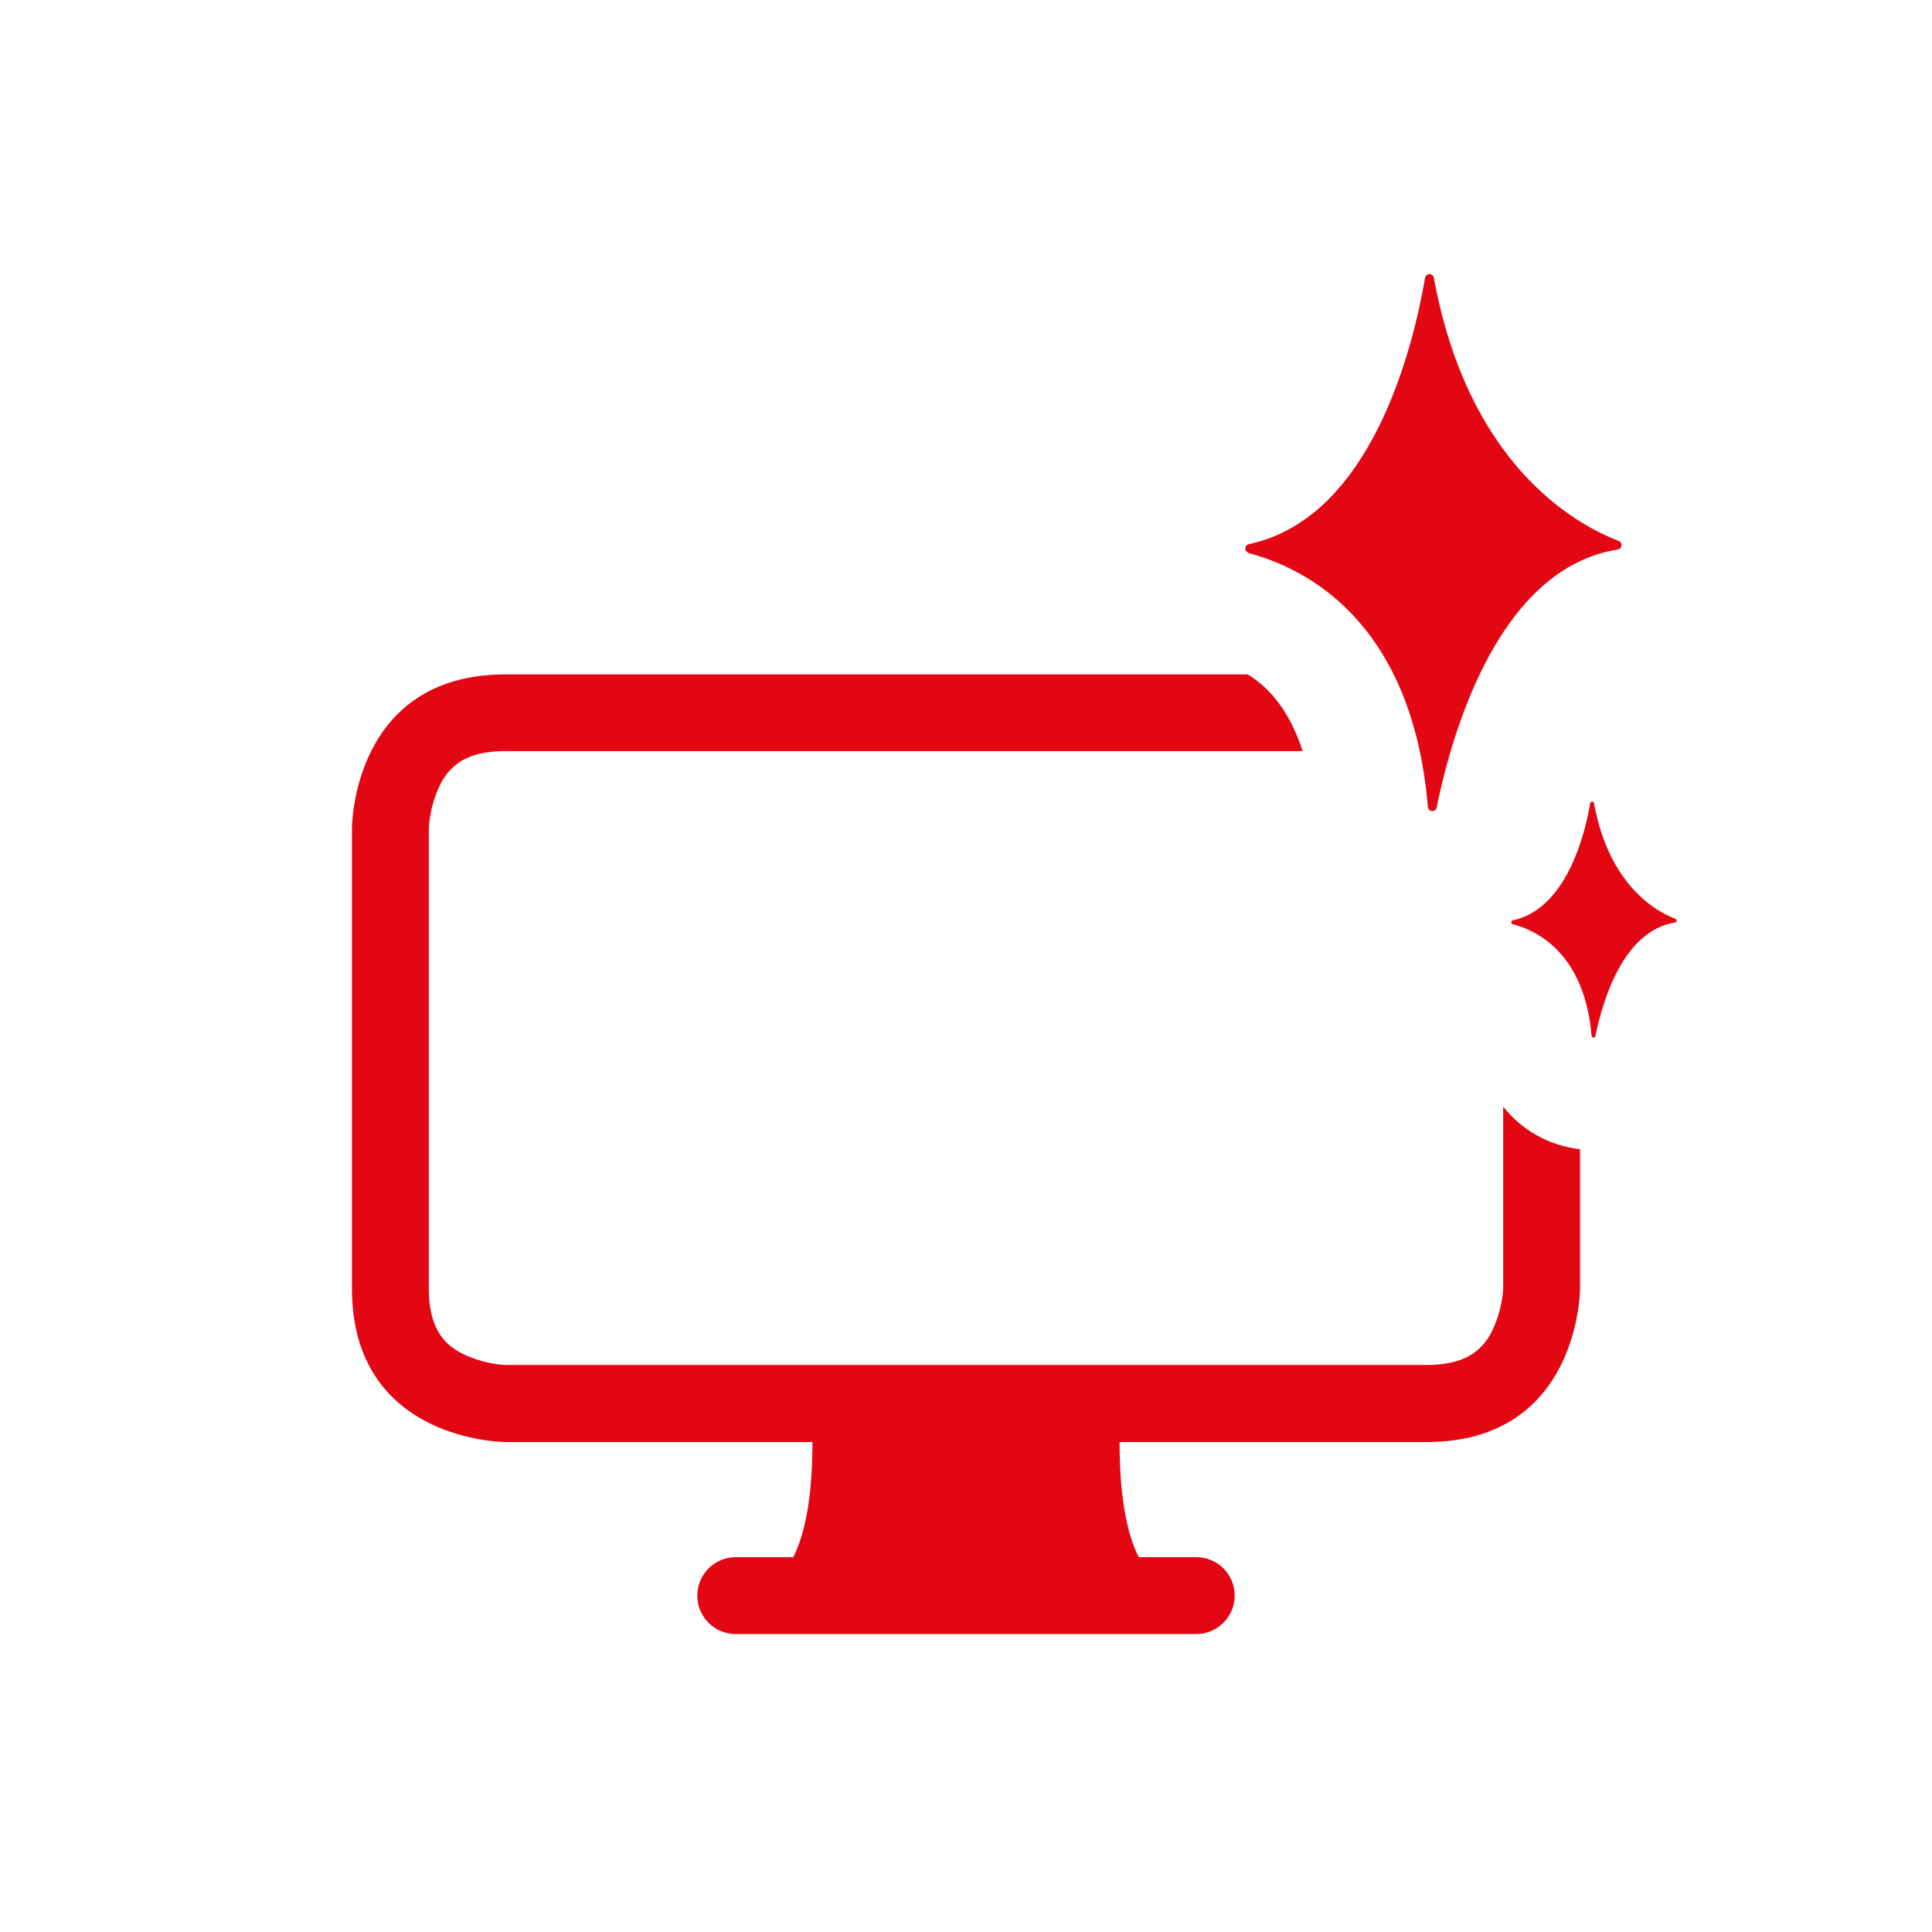
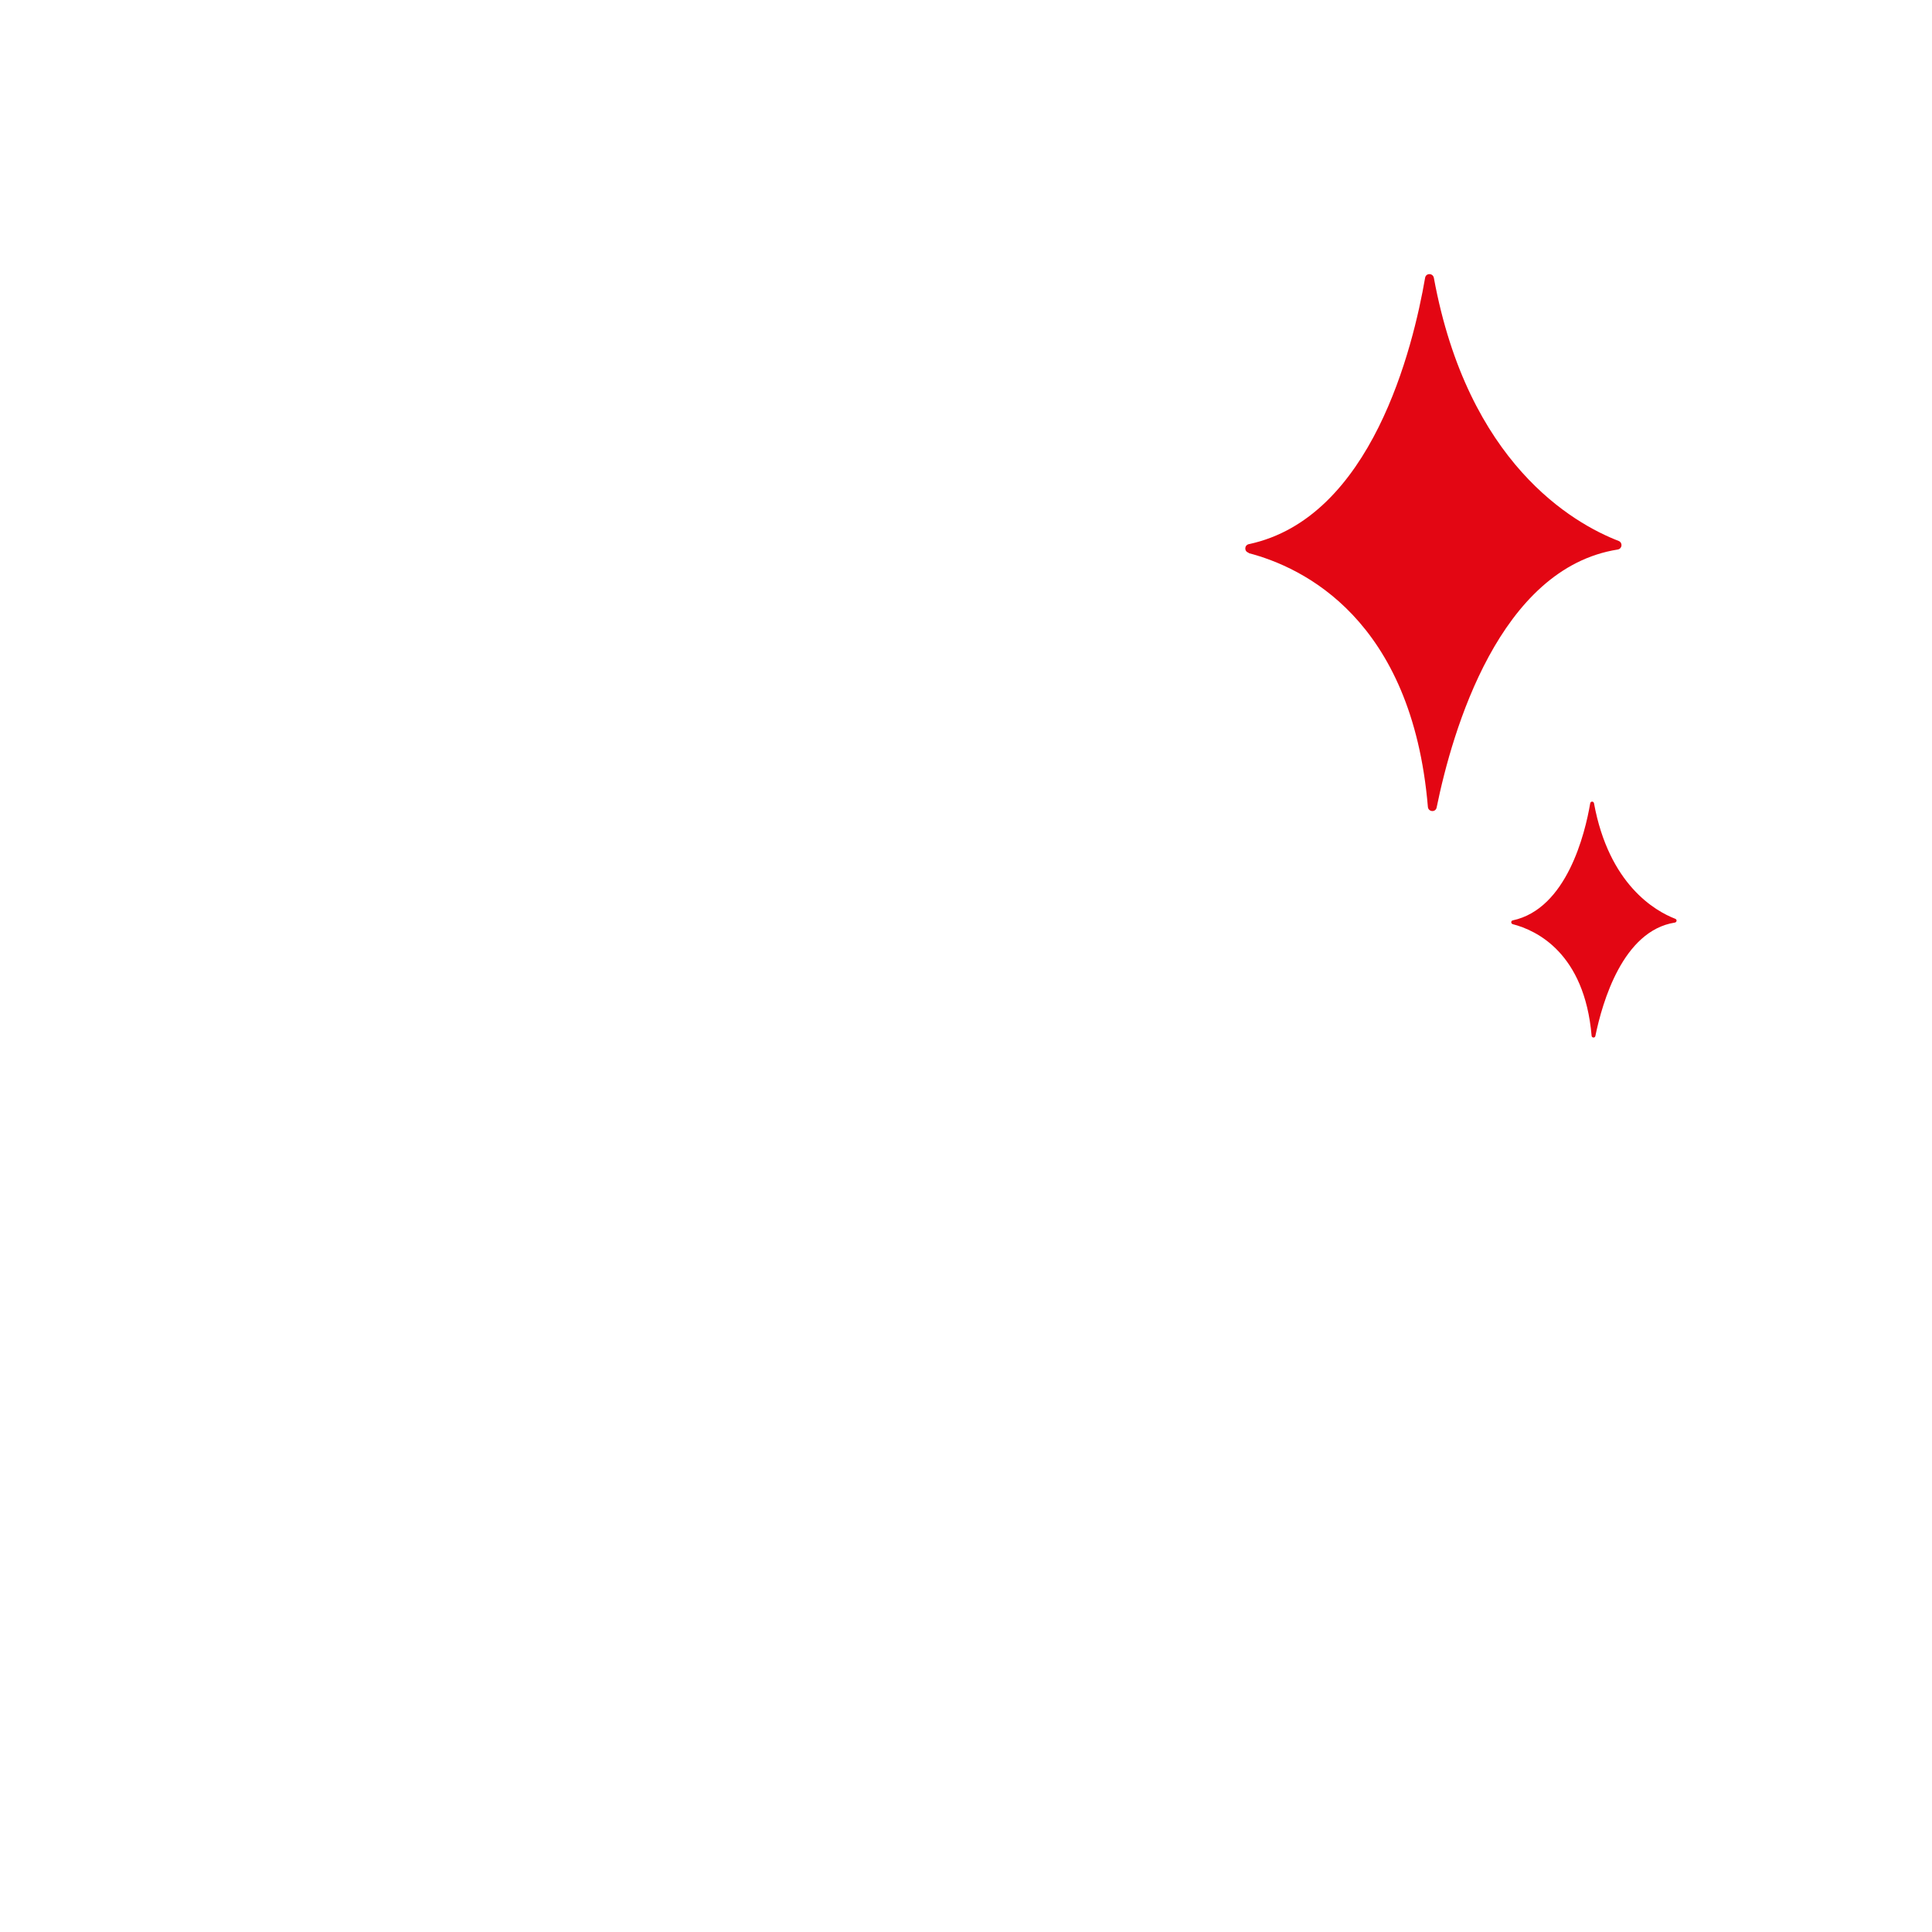
<svg xmlns="http://www.w3.org/2000/svg" id="Urlaub" viewBox="0 0 97 97">
  <defs>
    <style>.cls-1{fill:#fff;}.cls-2{fill:#e30613;}</style>
  </defs>
-   <rect class="cls-1" x="0" width="97" height="97" />
  <path class="cls-2" d="m62.69,27.77c2.72.71,8.2,3.3,9,12.74.02.26.39.29.44.03.79-3.87,3.15-12.01,9.09-12.95.23-.04.26-.34.05-.43-2.3-.89-7.57-3.91-9.28-13.21-.05-.25-.4-.25-.44,0-.6,3.48-2.68,12.06-8.85,13.37-.23.05-.24.37-.01.43Z" />
-   <path class="cls-2" d="m75.47,55.56v9.18c-.05.72-.24,1.42-.55,2.07-.22.47-.56.87-.98,1.16-.39.26-1.07.56-2.32.56H25.32c-.72-.05-1.42-.24-2.07-.55-.51-.25-.89-.57-1.16-.98-.26-.39-.56-1.07-.56-2.32v-23.08c.04-.75.23-1.49.55-2.17.22-.47.56-.87.98-1.16.39-.26,1.07-.56,2.32-.56h40.02c-.58-1.8-1.51-3.1-2.76-3.85H25.38c-7.71,0-7.71,7.71-7.71,7.71v23.12c0,7.71,7.71,7.71,7.71,7.71h15.41c0,2.57-.32,4.5-.96,5.78h-2.89c-1.06,0-1.93.86-1.93,1.93s.86,1.93,1.93,1.93h23.12c1.06,0,1.93-.86,1.93-1.93s-.86-1.93-1.93-1.93h-2.89c-.64-1.28-.96-3.21-.96-5.78h15.41c7.71,0,7.71-7.71,7.71-7.71v-6.99c-1.56-.18-2.93-.96-3.85-2.13Z" />
  <path class="cls-2" d="m75.95,46.4c1.2.31,3.6,1.45,3.96,5.6,0,.11.17.13.19.01.35-1.7,1.38-5.28,3.99-5.69.1-.02.12-.15.02-.19-1.01-.39-3.33-1.72-4.08-5.8-.02-.11-.17-.11-.19,0-.26,1.53-1.18,5.3-3.89,5.88-.1.02-.1.16,0,.19Z" />
</svg>